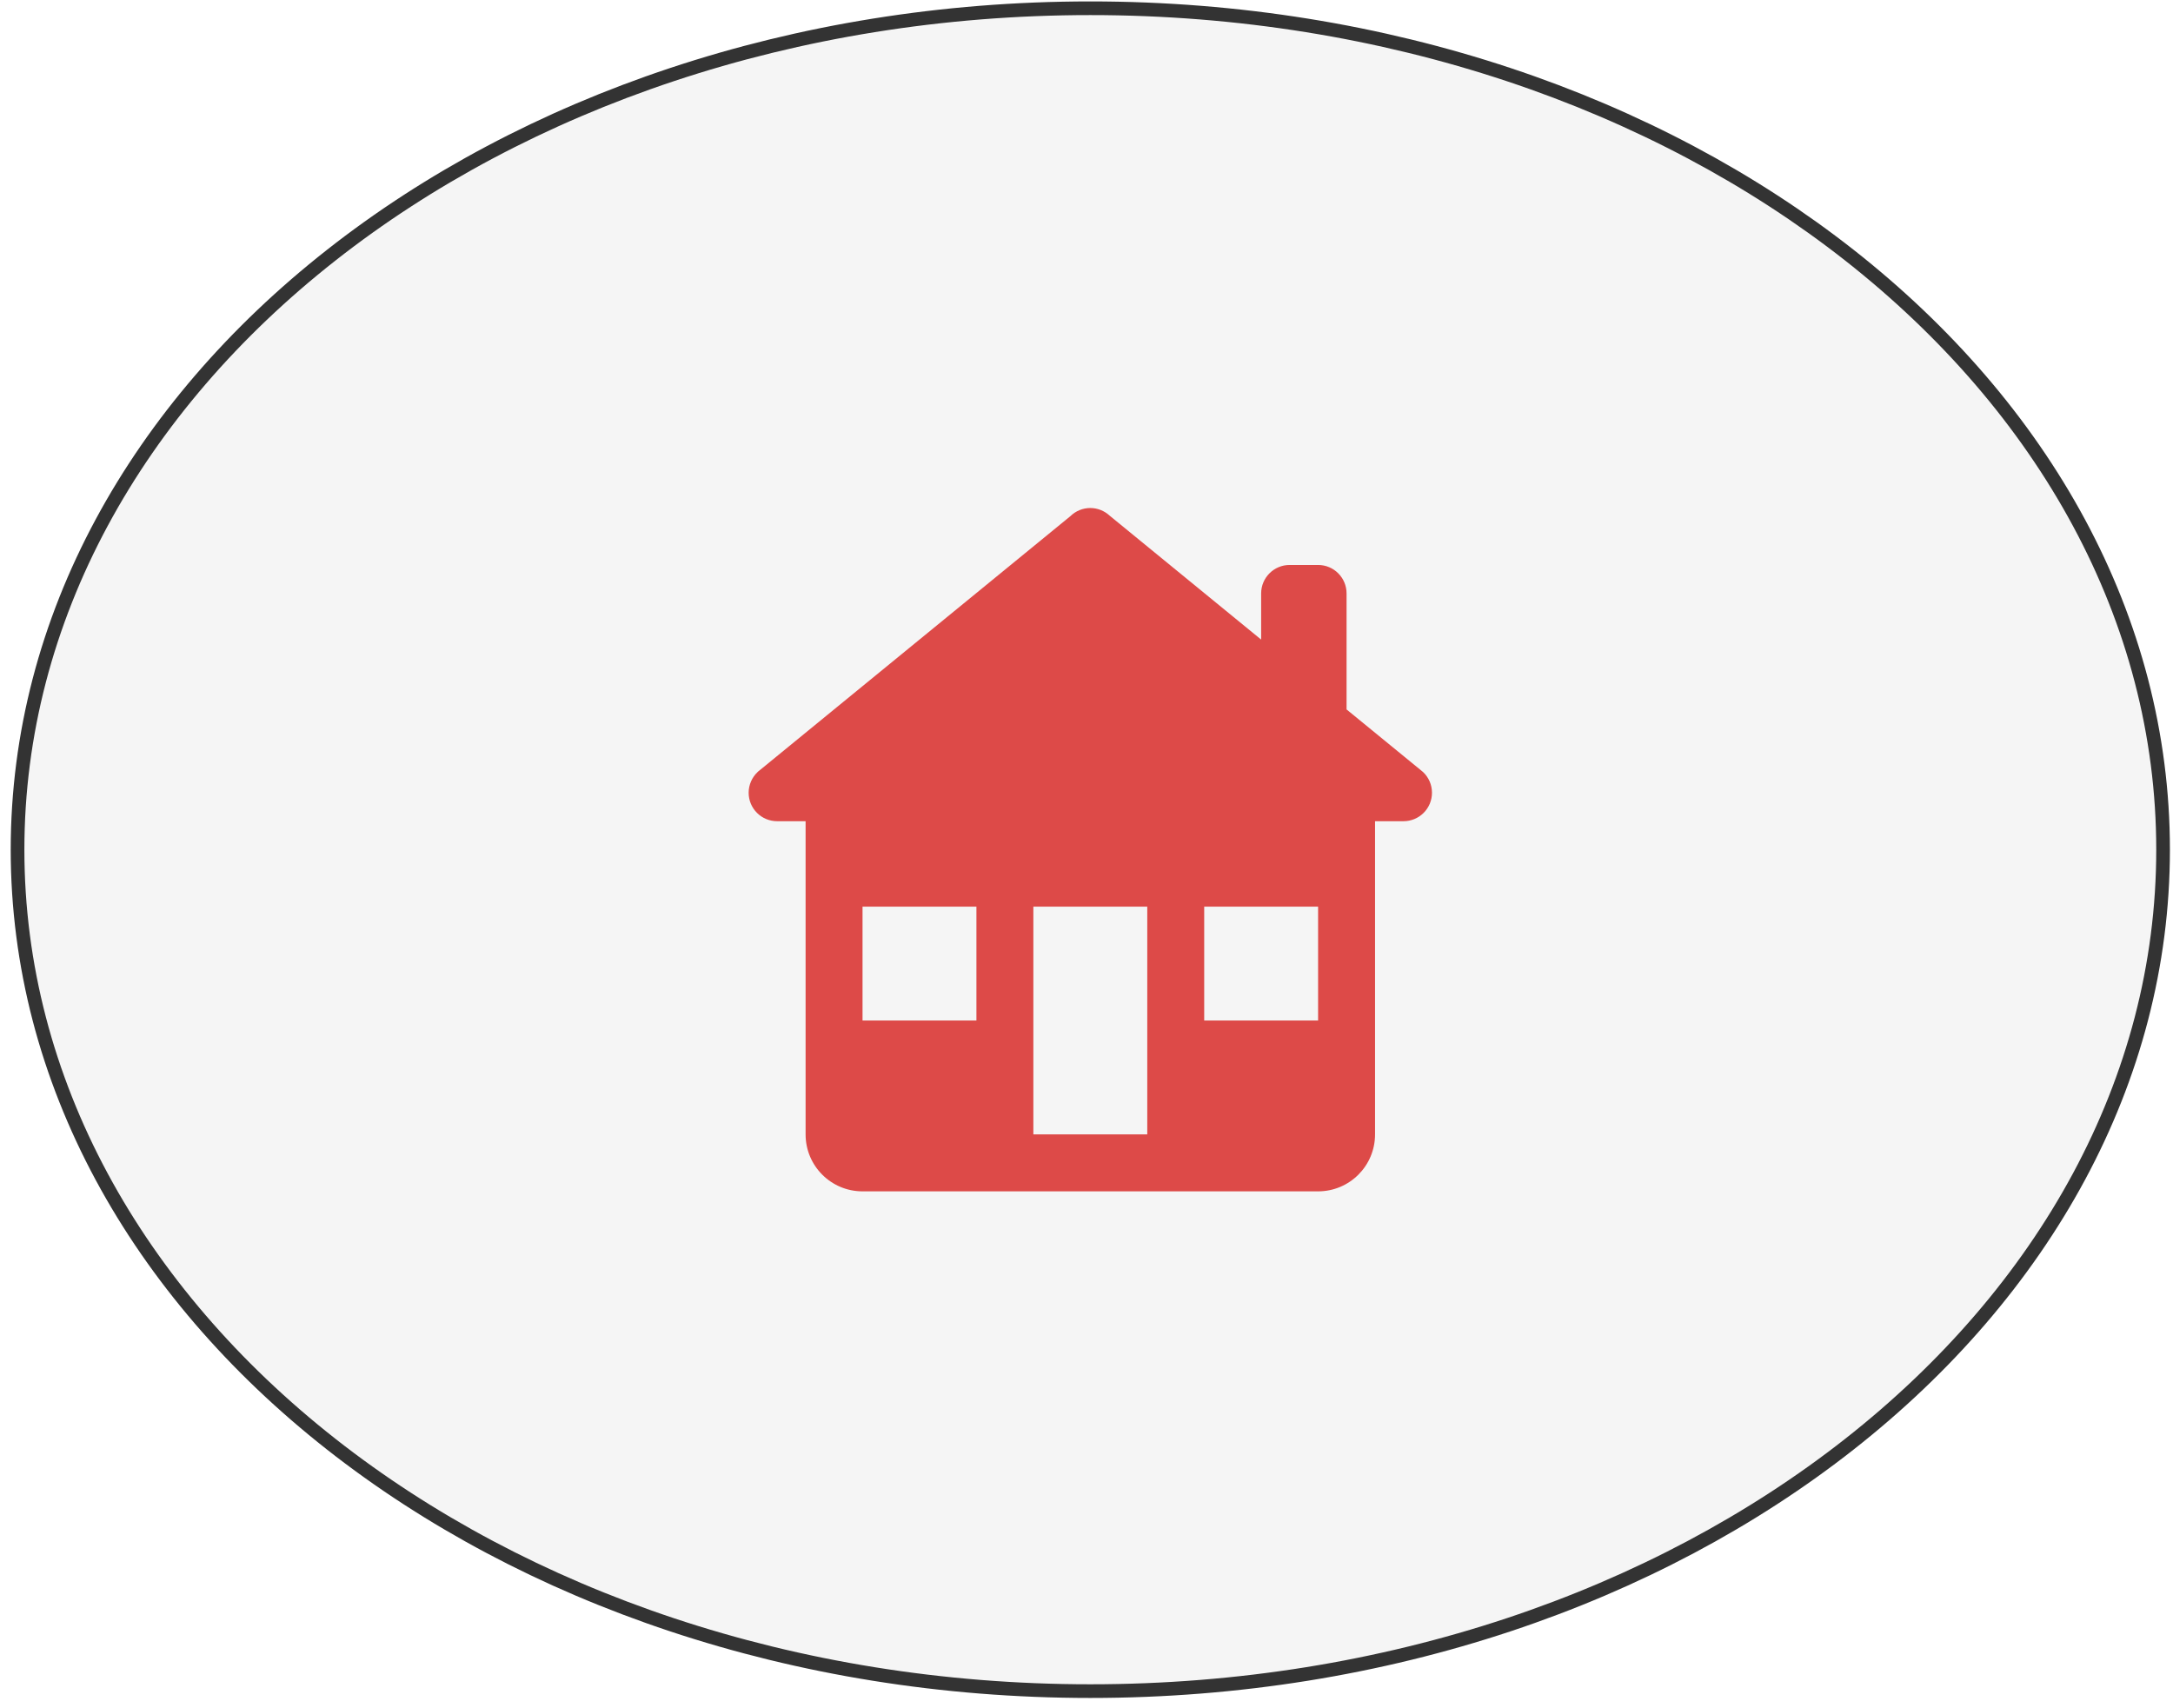
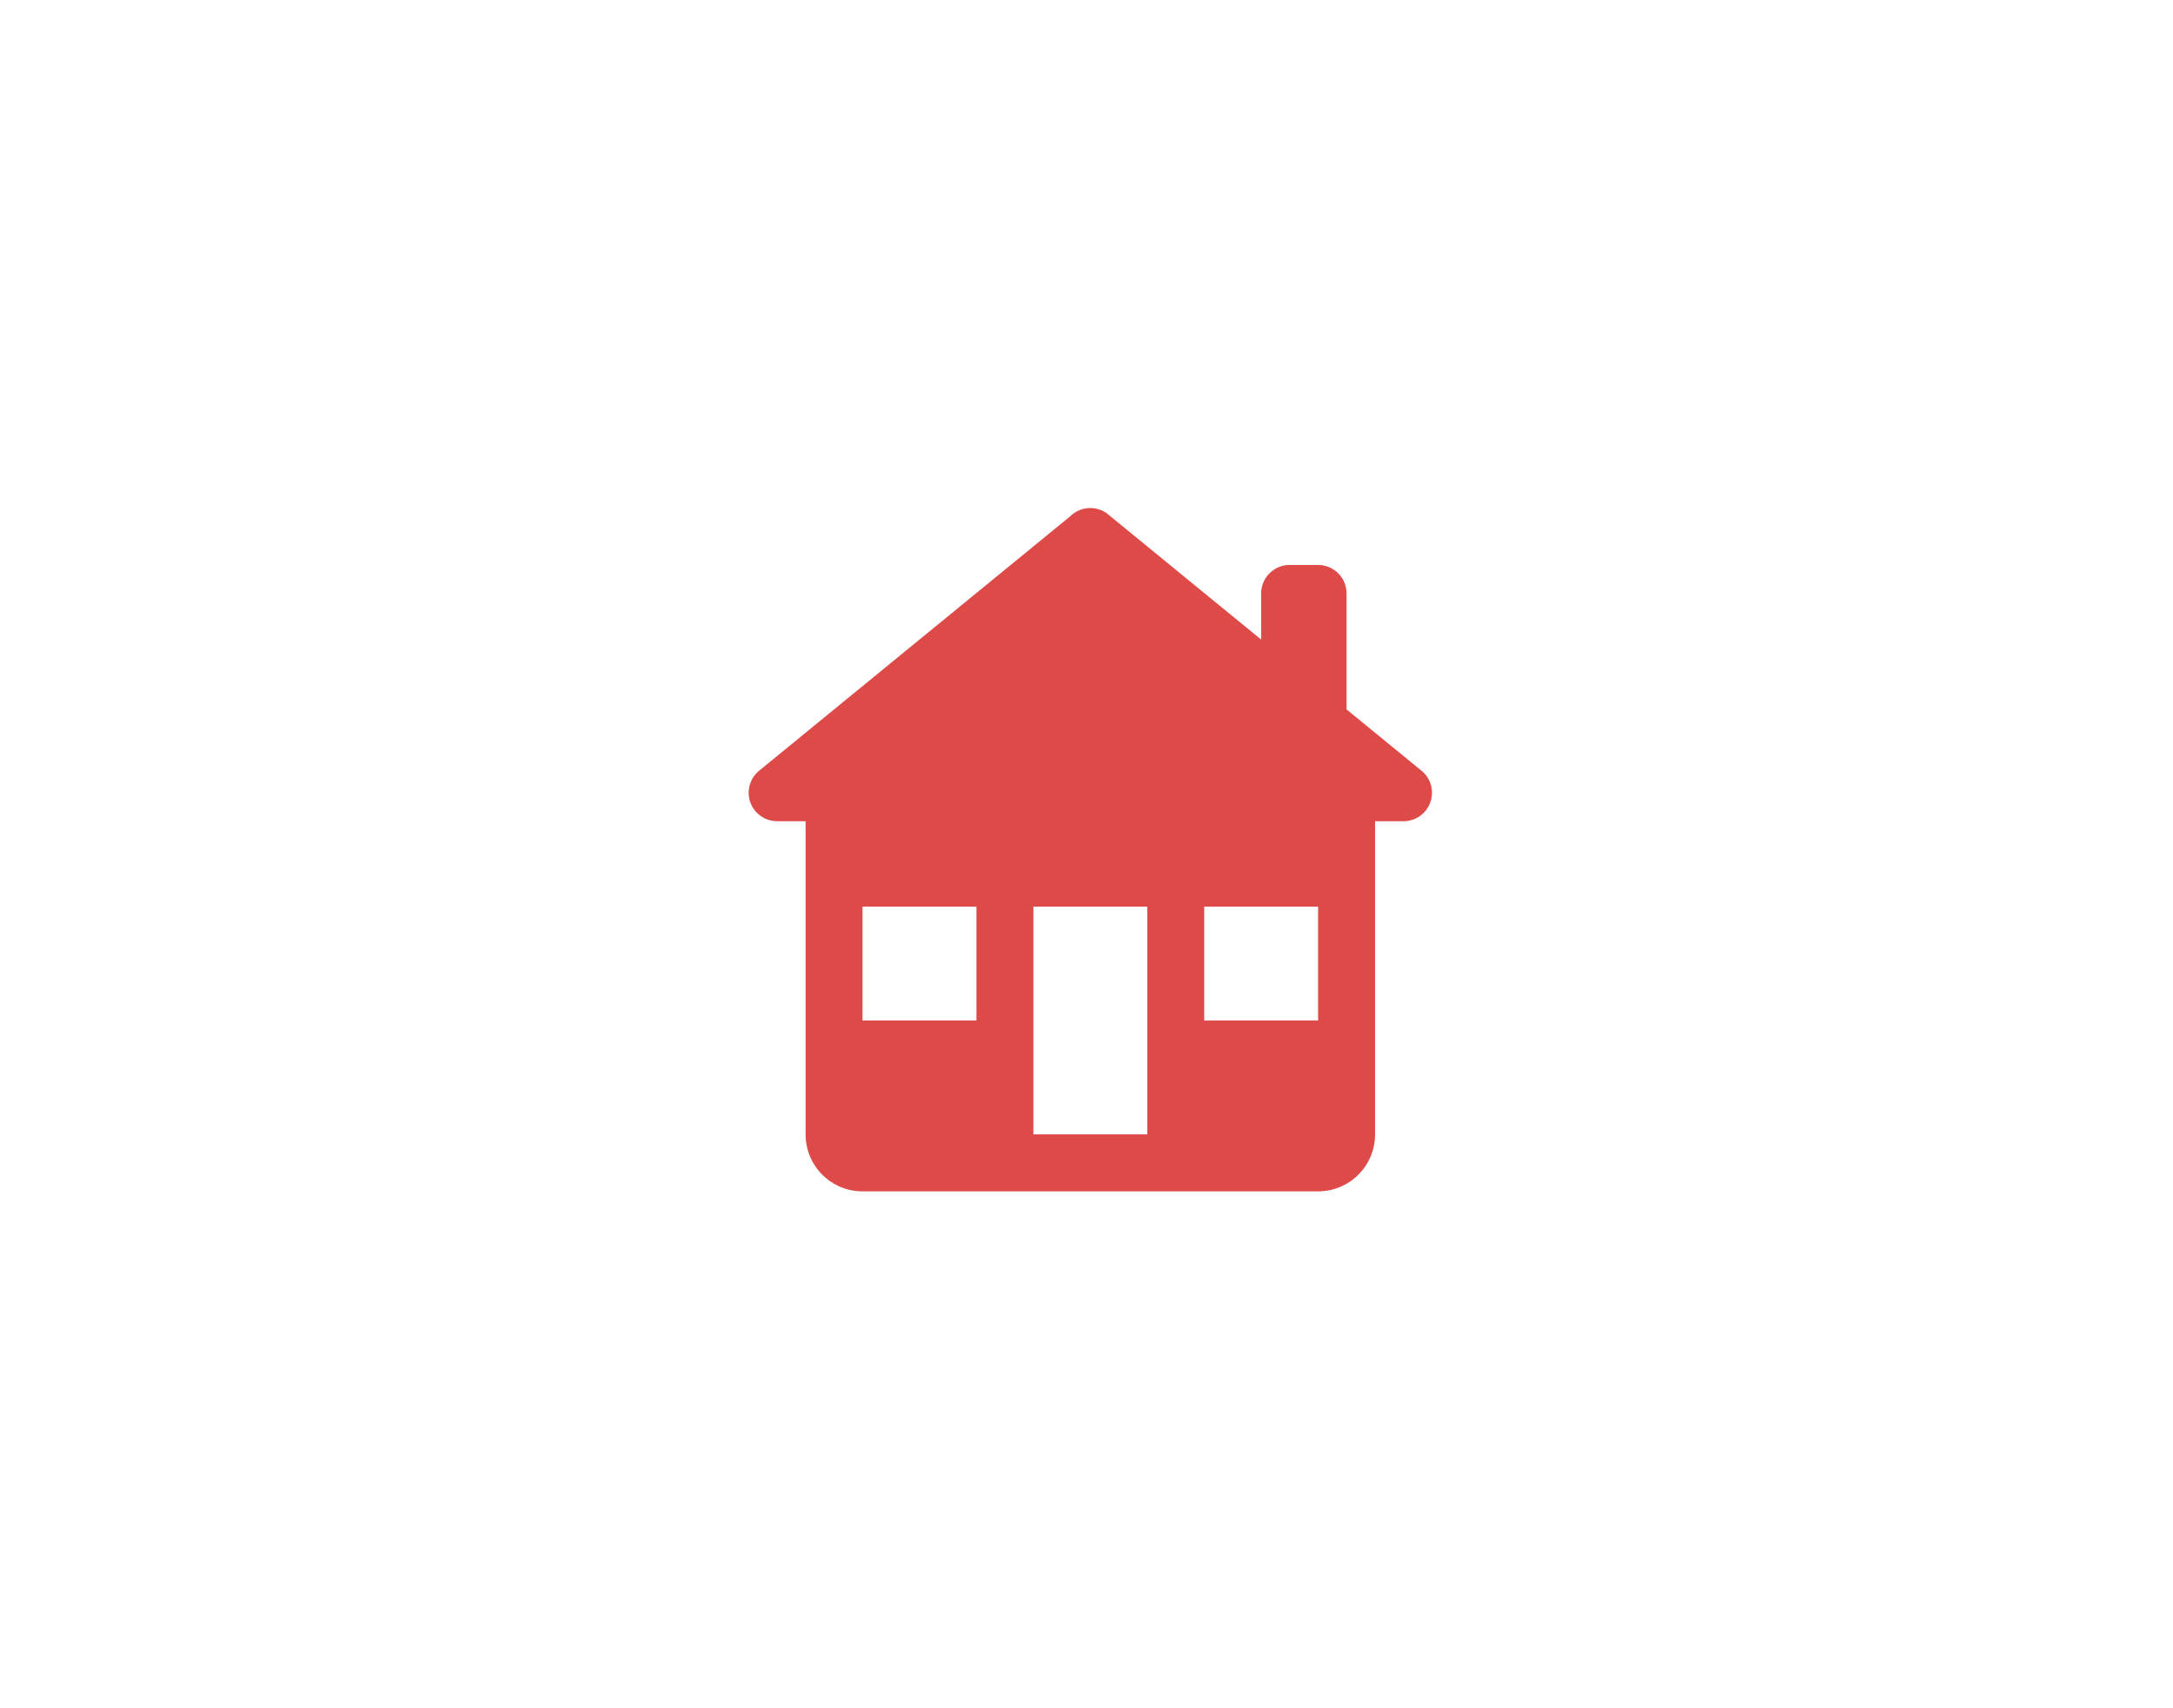
<svg xmlns="http://www.w3.org/2000/svg" width="159" height="125" viewBox="0 0 159 125" fill="none">
-   <path d="M158.274 62.171C158.274 96.068 123.25 123.739 79.779 123.739C36.309 123.739 1.284 96.068 1.284 62.171C1.284 28.274 36.309 0.604 79.779 0.604C123.25 0.604 158.274 28.274 158.274 62.171Z" fill="#F5F5F5" stroke="#333333" />
  <path d="M79.779 37.171C79.235 37.171 78.712 37.384 78.323 37.765L55.597 56.352C55.571 56.372 55.545 56.392 55.52 56.413L55.442 56.479V56.483C55.233 56.677 55.067 56.913 54.953 57.175C54.839 57.436 54.779 57.719 54.779 58.005C54.779 58.557 54.999 59.087 55.389 59.478C55.78 59.868 56.31 60.088 56.862 60.088H58.946V83.004C58.946 85.307 60.81 87.171 63.112 87.171H96.446C98.748 87.171 100.613 85.307 100.613 83.004V60.088H102.696C103.248 60.088 103.778 59.868 104.169 59.478C104.56 59.087 104.779 58.557 104.779 58.005C104.779 57.718 104.721 57.435 104.606 57.172C104.492 56.91 104.325 56.674 104.116 56.479L104.083 56.454C104.038 56.413 103.99 56.373 103.941 56.336L98.529 51.909V43.421C98.529 42.271 97.596 41.338 96.446 41.338H94.362C93.213 41.338 92.279 42.271 92.279 43.421V46.798L81.191 37.729C80.807 37.372 80.303 37.173 79.779 37.171ZM63.112 66.338H71.446V74.671H63.112V66.338ZM75.612 66.338H83.946V83.004H75.612V66.338ZM88.112 66.338H96.446V74.671H88.112V66.338Z" fill="#DD4A48" />
</svg>